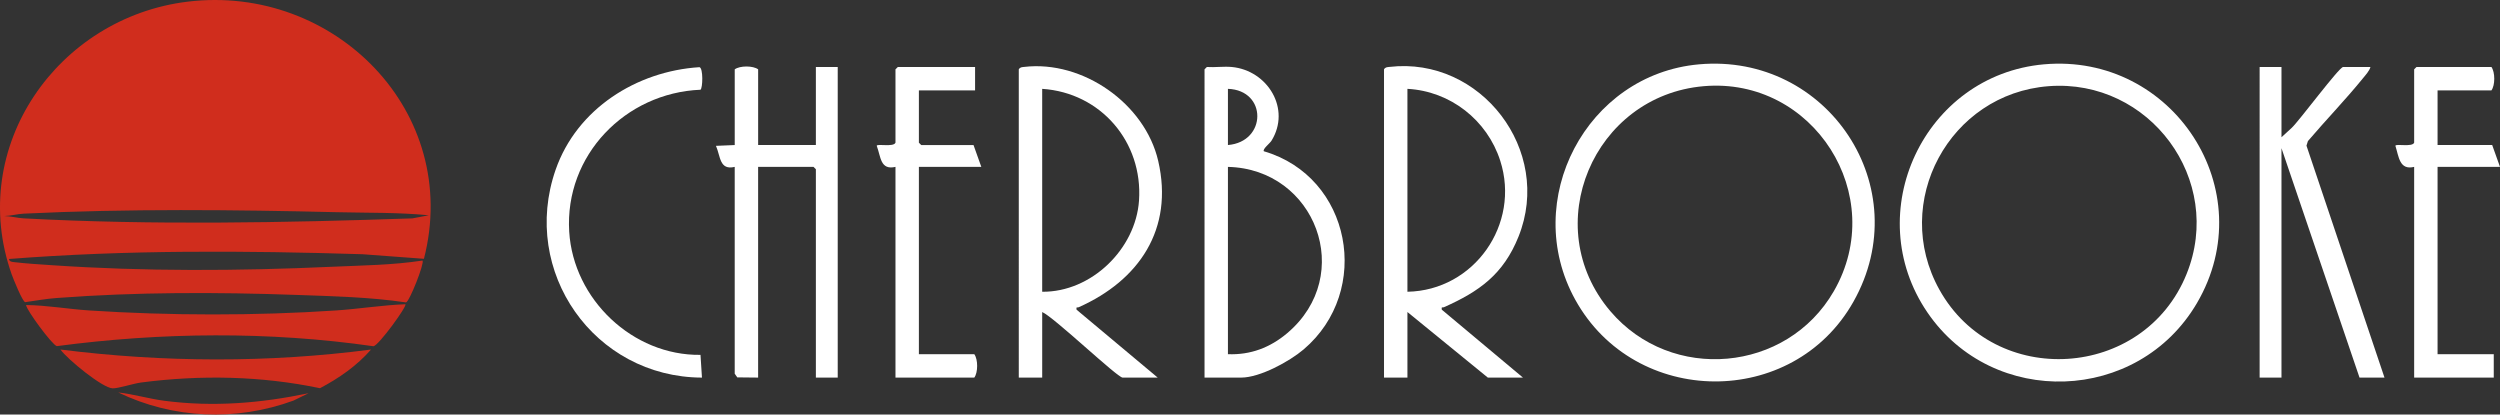
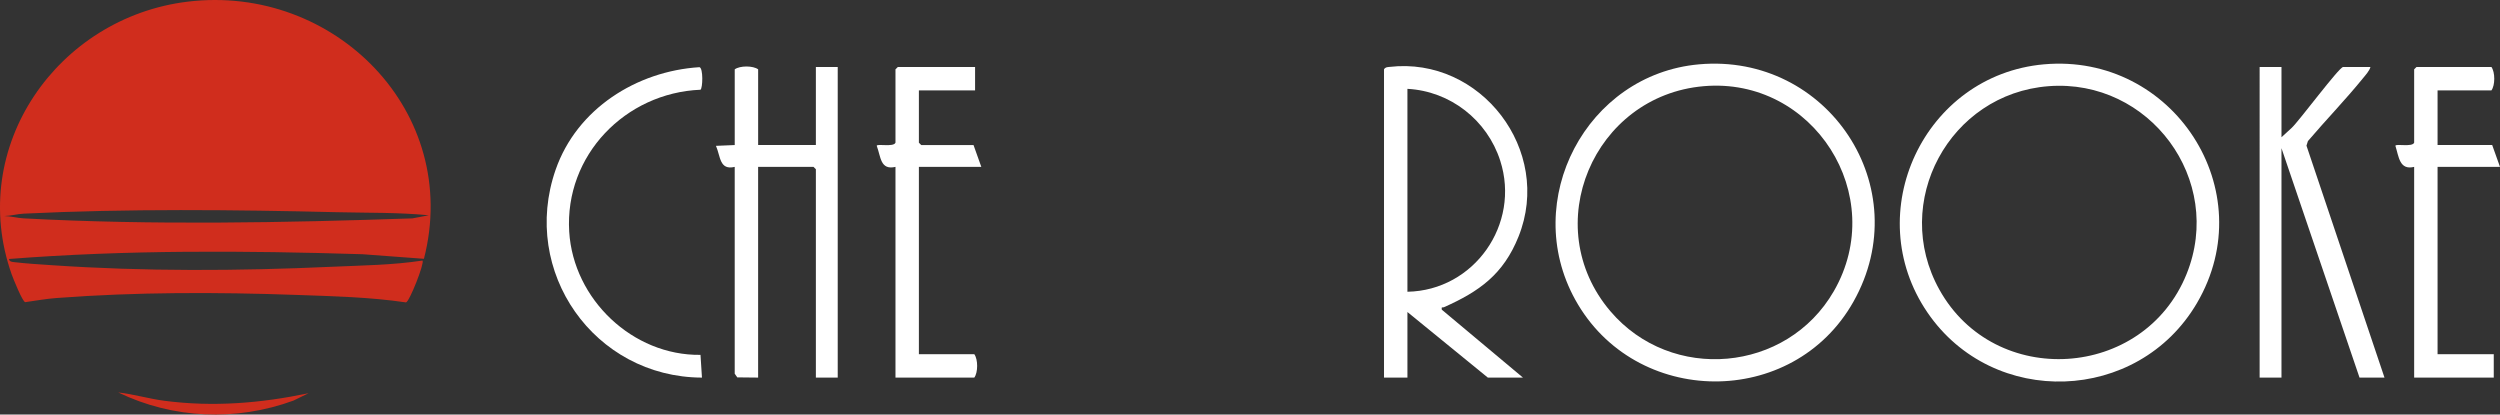
<svg xmlns="http://www.w3.org/2000/svg" id="_Слой_1" data-name="Слой 1" viewBox="0 0 1601.72 265.59">
  <rect x="0" y="0" width="1601.72" height="265.59" fill="#333333" stroke="none" />
  <defs>
    <style>
      .cls-1 {
        fill: #fff;
      }

      .cls-2 {
        fill: #d02d1d;
      }
    </style>
  </defs>
  <path class="cls-2" d="M271.61,165.81l-39.35-2.93c-75.51-2.33-151.2-2.84-226.54,3.05.38,1.83,1.96,1.85,3.46,2.03,7.84.93,16.16,1.41,24.05,1.95,59.22,4.05,119.7,3.72,179,1.02,19.5-.89,39.16-1.04,58.48-4.01,1.4,1.58-8.34,26.32-10.58,26.83-23.17-3.41-46.57-3.96-69.95-4.79-51.15-1.83-102.89-1.9-153.95,1.97-6.65.5-13.47,1.73-20.08,2.66-1.78-.29-7.79-15.31-8.7-17.89C-21.34,94.13,36.89,11.13,120.35,1.05c93.85-11.33,175.48,70.61,151.26,164.76ZM274.72,137.93c-19.44-1.91-38.98-1.5-58.54-1.97-66.67-1.61-134.33-2.31-201,.92-4.03.2-8.37,1.42-12.47,1.54,4.08.07,8.54,1.28,12.52,1.49,82.84,4.42,166.17,2.8,248.98,0l10.51-1.98Z" />
  <path class="cls-1" d="M1309.52,41.22c82.61-7.38,140.41,80.76,98.01,153.01-37.73,64.28-130.59,67.51-172.62,6.01-43.66-63.89-2.2-152.15,74.61-159.02ZM1312.52,55.22c-63.55,4.85-101.13,74.38-69.97,130.37,35.5,63.8,130.98,57.71,158.35-9.99,24.43-60.42-23.76-125.31-88.38-120.38Z" />
  <path class="cls-1" d="M1088.52,41.22c82.56-7.37,140.08,79.01,99,152-38.8,68.93-140.14,67.91-178.32-1.28-35.14-63.68,7.19-144.28,79.32-150.72ZM1091.52,55.22c-70.53,6.11-106.24,89.56-59.77,144.17,39.09,45.93,113.02,39.4,143.14-12.8,35.48-61.48-13.24-137.45-83.37-131.37Z" />
  <path class="cls-1" d="M886.72,44.42c.88-1.43,1.99-1.38,3.45-1.55,58.47-6.84,104.91,53.46,82.73,108.73-9.7,24.18-25.1,35.12-47.79,45.23-.94.42-1.75-.58-1.38,1.57l51.99,43.51h-22.5l-51.5-42v42h-15V44.42ZM901.72,186.92c42.75-.8,72.56-43.29,59.46-83.96-8.39-26.06-31.99-44.57-59.46-46.04v130Z" />
-   <path class="cls-1" d="M652.72,44.42c.88-1.43,1.99-1.38,3.45-1.55,37.55-4.41,77.42,23.57,85.88,60.23,10.09,43.73-12.29,76.52-50.94,93.74-.94.42-1.75-.58-1.38,1.57l51.99,43.51h-22.5c-3.33,0-44.01-38.77-51.5-42v42h-15V44.42ZM667.72,186.92c31.5.32,59.93-27.37,62.04-58.46,2.55-37.49-24.51-69.06-62.04-71.54v130Z" />
-   <path class="cls-1" d="M789.22,42.92c22.94,2.18,38.12,26.9,25.34,47.34-.97,1.55-5.81,5.31-4.83,6.65,56.01,16.31,69.74,89.38,25.47,126.98-9.08,7.71-27.99,18.03-39.97,18.03h-23.5V44.42l1.5-1.5c5.19.35,10.89-.49,16,0ZM786.72,92.92c24.94-2.06,25.28-35.11,0-36v36ZM786.72,226.92c14.48.58,27.09-4.25,38.01-13.49,43.96-37.18,18.08-105.21-38.01-106.51v120Z" />
  <path class="cls-1" d="M485.72,92.92h37v-50h14v199h-14V108.42l-1.5-1.5h-35.5v135l-13.36-.14-1.64-2.36V106.92c-9.82,2.34-9.05-6.75-12.01-13.48l12.02-.51v-48.5c3.33-2.45,11.79-2.42,15,0v48.5Z" />
  <path class="cls-1" d="M1461.72,42.92v45l6.52-5.98c4.54-4.13,30.43-39.02,32.98-39.02h17.5c-.66,2.57-3.31,5.37-5.02,7.48-11.14,13.7-23.57,26.53-35.04,39.98l-.93,2.93,49.99,148.62h-16l-50-147v147h-14V42.92h14Z" />
  <path class="cls-1" d="M624.72,42.92v15h-36v33.5l1.5,1.5h33.5l5,14h-40v120h35.5c2.45,3.33,2.42,11.79,0,15h-50.5V106.92c-9.83,2.28-9.34-6.55-12.01-13.49.12-1.57,10.74,1.03,12.01-2.01v-47l1.5-1.5h49.5Z" />
  <path class="cls-1" d="M1561.72,57.92v35h35l5,14h-40v120h36v15h-51V106.92c-9.46,2.3-9.8-6.55-12.01-13.49.11-1.57,10.75,1.02,12.01-2.01v-47l1.5-1.5h48c2.45,3.33,2.42,11.79,0,15h-34.5Z" />
-   <path class="cls-1" d="M449.73,241.93c-68.92-.25-116.53-67.78-93.73-133.23,13.57-38.96,51.83-63.12,92.15-65.66,2.47.59,2.11,13.45.65,14.45-48.18,2.01-87.13,42.03-84.11,90.98,2.67,43.25,40.62,79.45,84.11,78.89l.94,14.57Z" />
-   <path class="cls-2" d="M259.72,194.93c1.37,1.01-17.04,26.36-20.42,26.91-66.96-9.63-135.83-8.97-202.88-.08-2.98-.7-19.72-23.45-19.7-26.33,13.37.16,27.07,2.6,40.52,3.48,51.22,3.36,106.76,3.42,157.98,0,14.82-.99,29.64-3.42,44.51-3.98Z" />
-   <path class="cls-2" d="M237.72,223.93c-8.98,10.35-20.61,18.44-32.72,24.79-37.66-7.9-76.5-8.62-114.64-3.65-4.75.62-14.71,3.84-18.18,3.74-6.5-.19-29.04-18.68-33.46-24.87,65.87,8.3,133.14,8.61,199,0Z" />
+   <path class="cls-1" d="M449.73,241.93c-68.92-.25-116.53-67.78-93.73-133.23,13.57-38.96,51.83-63.12,92.15-65.66,2.47.59,2.11,13.45.65,14.45-48.18,2.01-87.13,42.03-84.11,90.98,2.67,43.25,40.62,79.45,84.11,78.89l.94,14.57" />
  <path class="cls-2" d="M197.72,251.93l-9.75,4.74c-36.63,13.4-77.11,11.74-112.26-5.25,9.95,1.13,19.68,4.06,29.65,5.36,31.32,4.08,61.61,1.57,92.35-4.85Z" />
</svg>